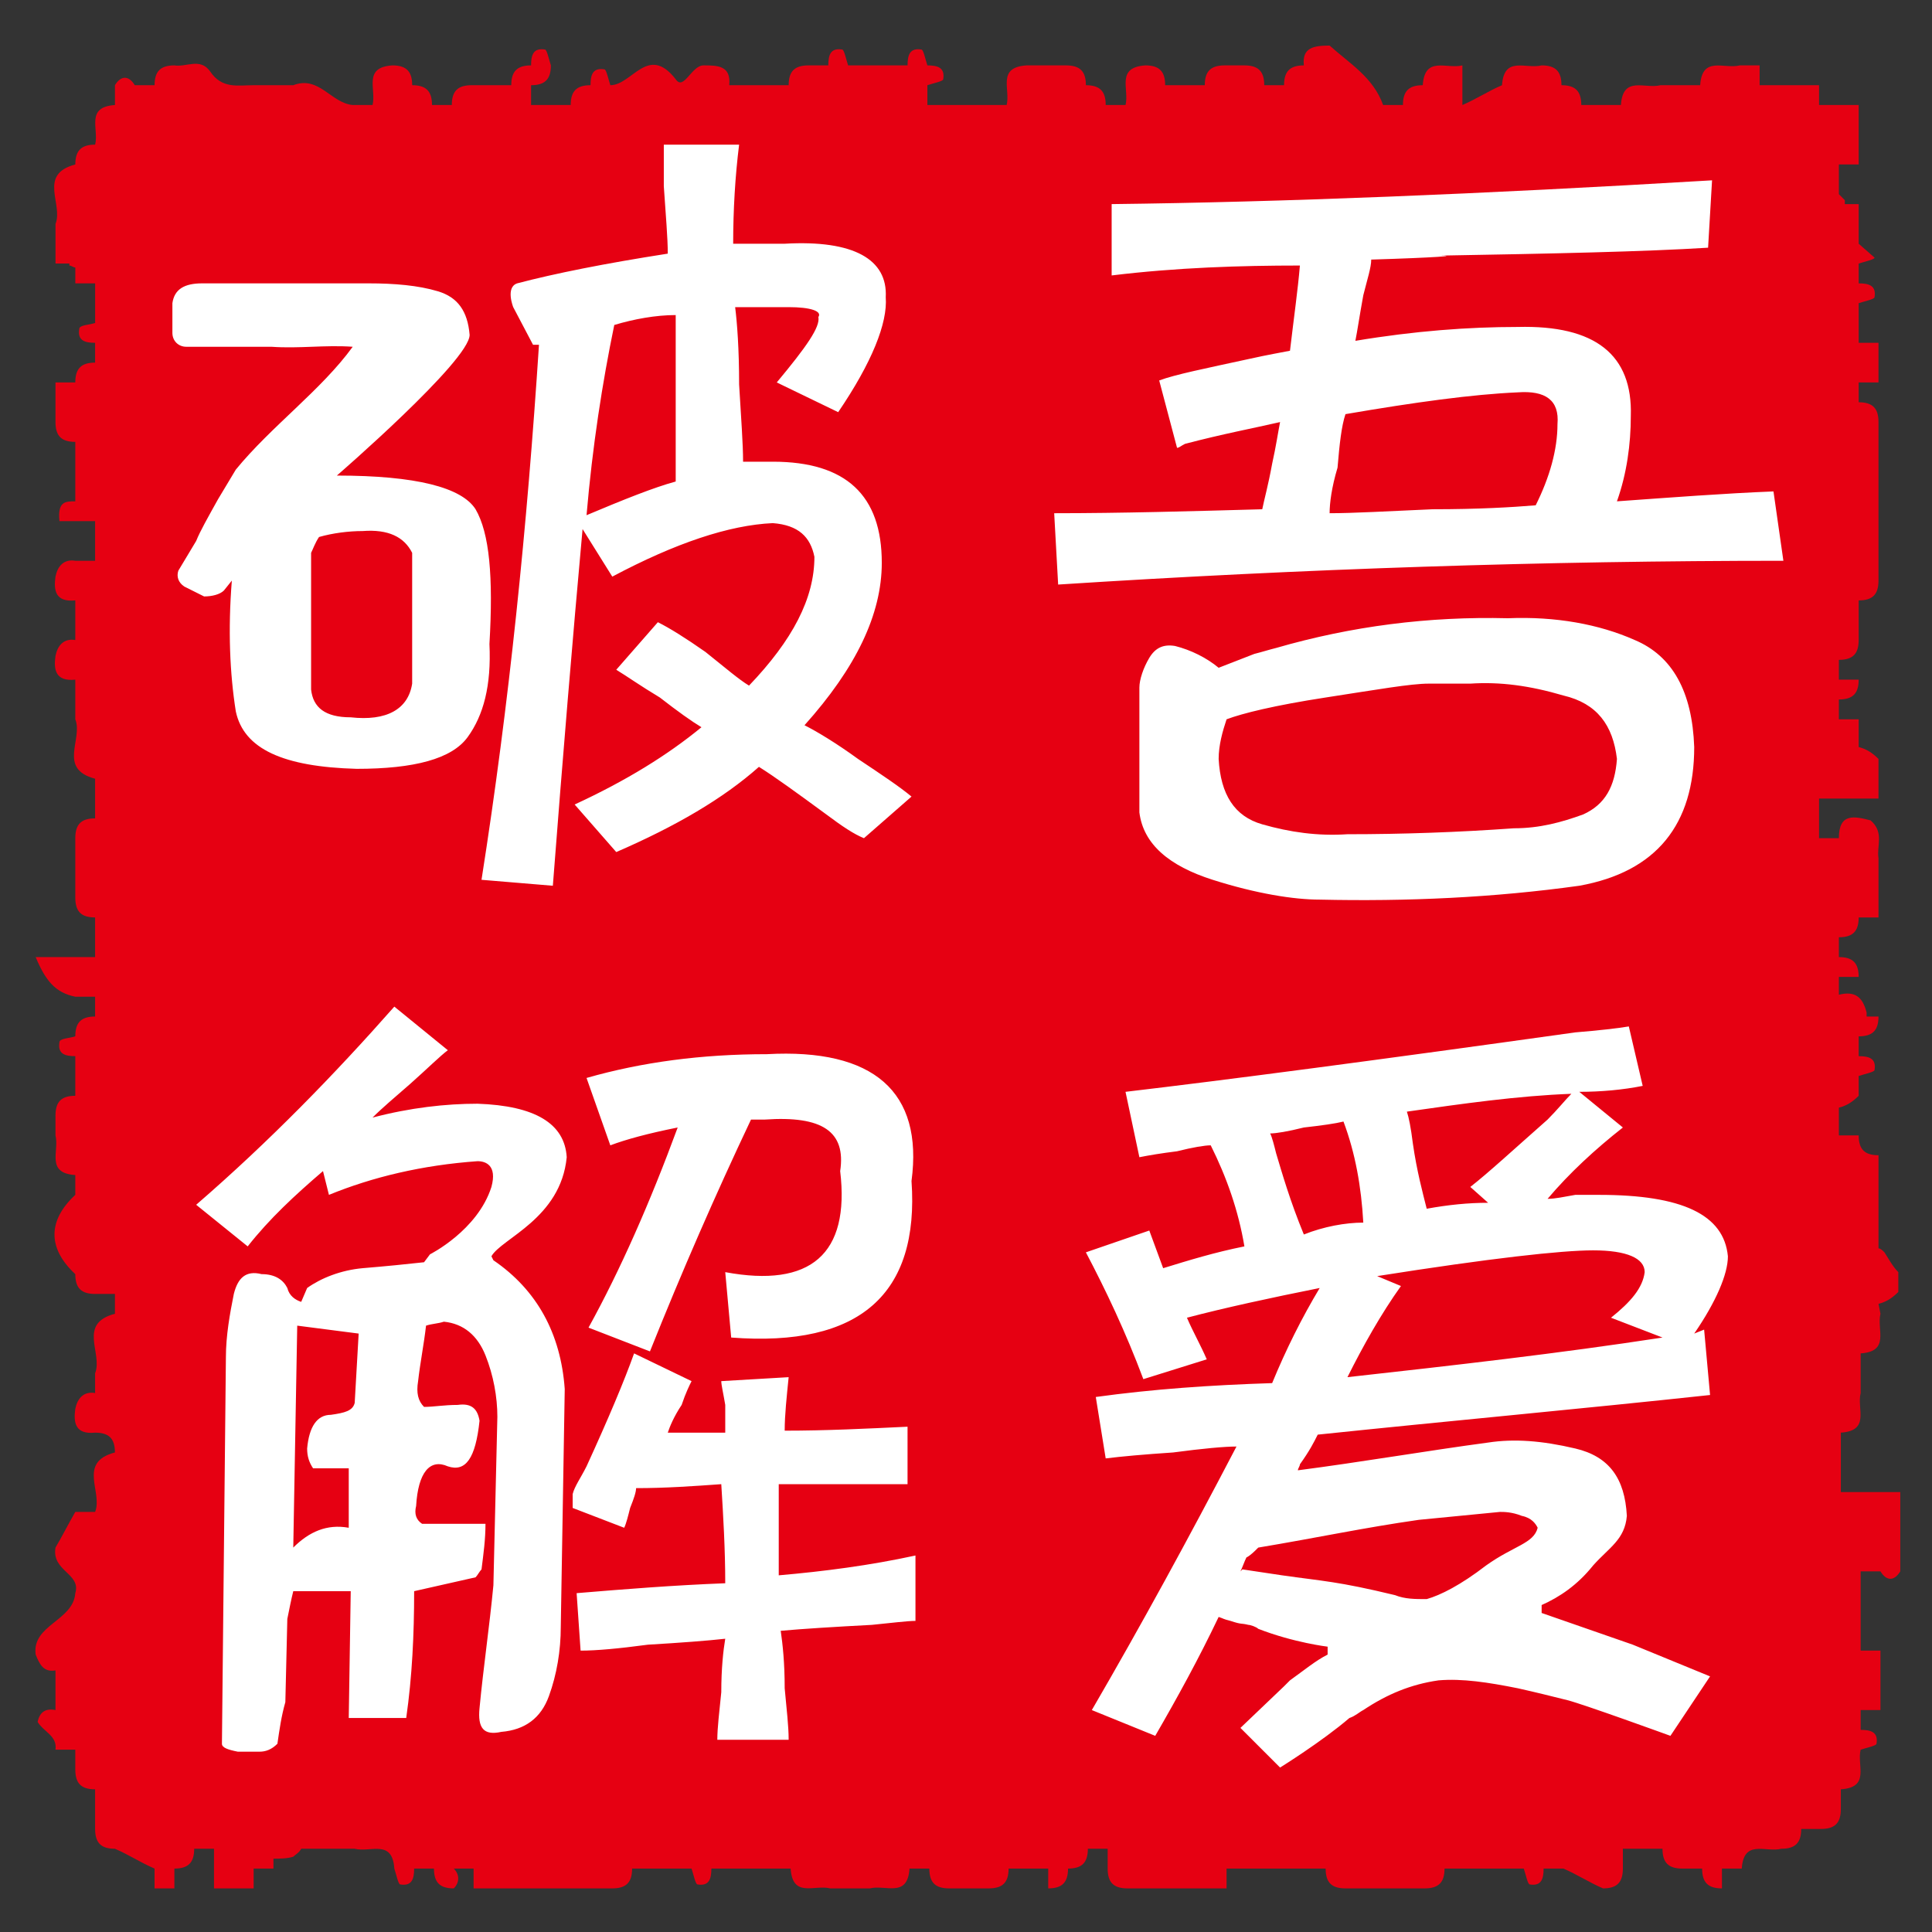
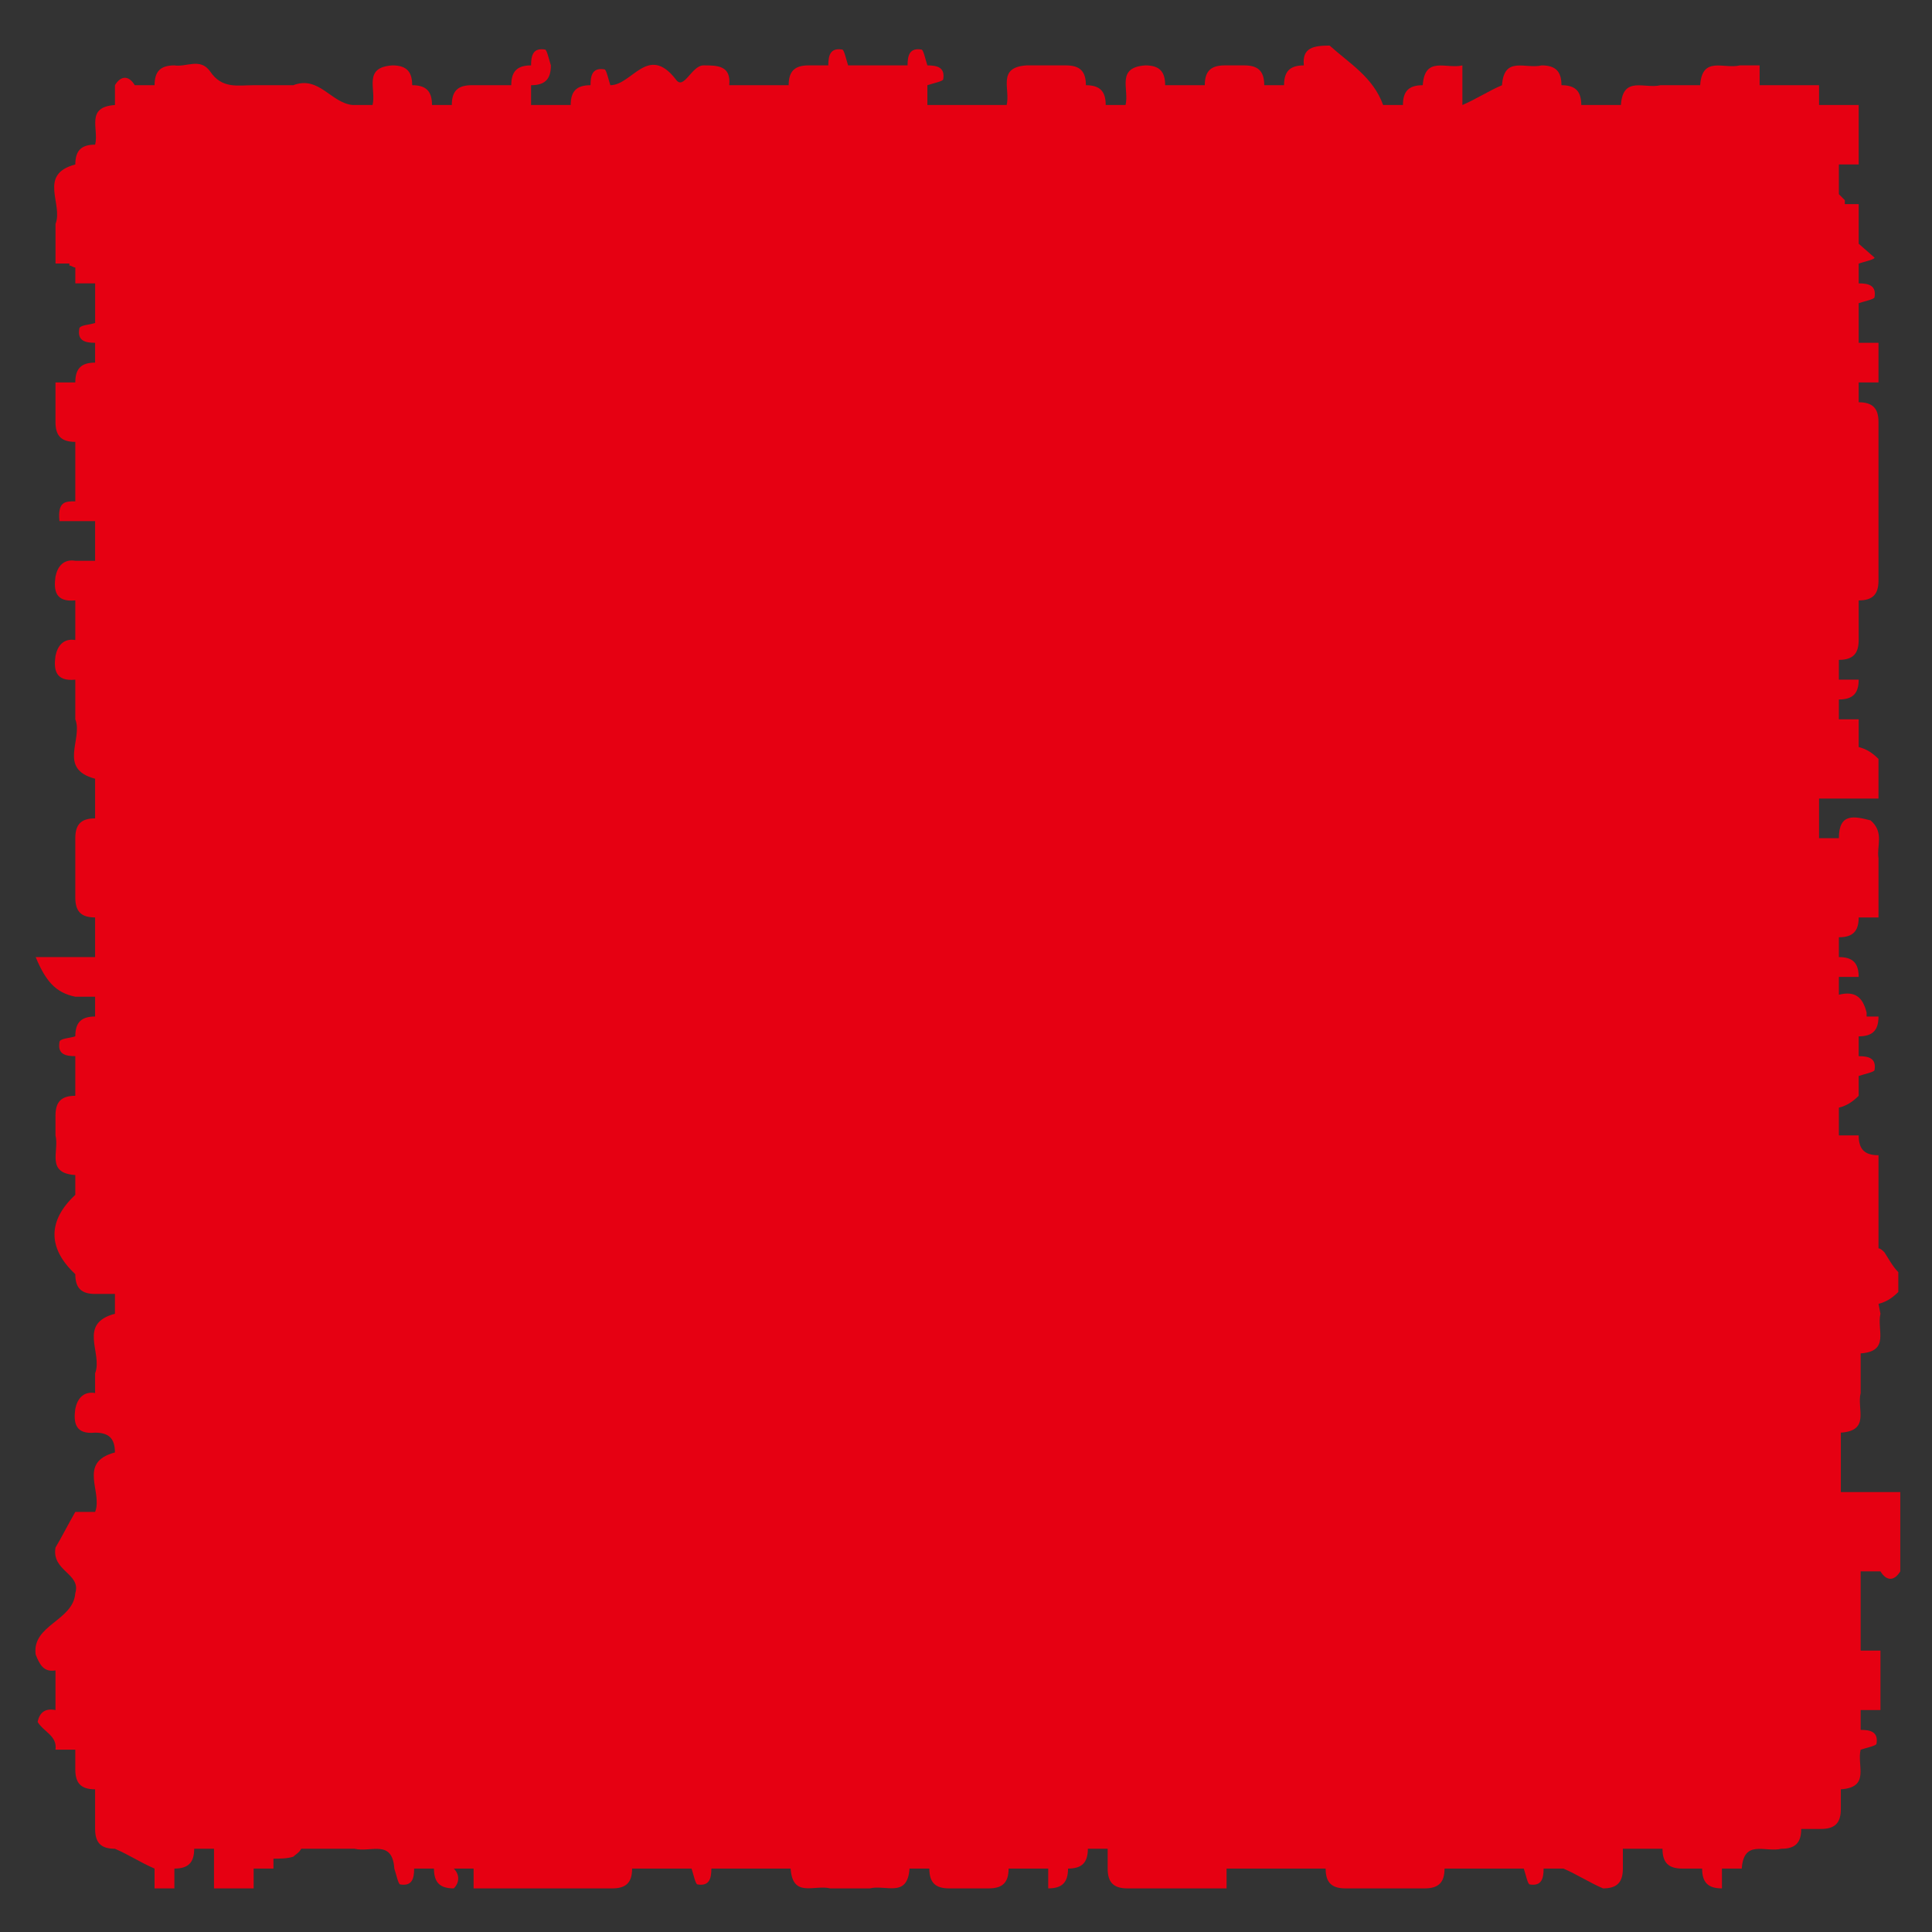
<svg xmlns="http://www.w3.org/2000/svg" version="1.1" id="图层_1" x="0px" y="0px" viewBox="0 0 97.5 97.5" style="enable-background:new 0 0 97.5 97.5;" xml:space="preserve">
  <rect x="0" y="0" width="97.5" height="97.5" fill="#333333" stroke="none" />
  <style type="text/css">
	.st0{fill:#E60012;}
	.st1{fill:#FFFFFF;}
</style>
  <g>
    <path class="st0" d="M94.8,65.8c0.4-0.1,0.7-0.3,1-0.6v-1c-0.3-0.3-0.5-0.7-0.7-1C95,63.1,94.9,63,94.8,63v-4.7c-0.7,0-1-0.3-1-1   h-1v-1.4l0,0c0.4-0.1,0.7-0.3,1-0.6v-1c0.3-0.1,0.8-0.2,0.8-0.3c0.1-0.6-0.3-0.7-0.8-0.7v-1c0.7,0,1-0.3,1-1h-0.6   c0-0.1,0-0.1,0-0.2c-0.2-0.8-0.6-1.1-1.4-0.9v-0.9h1c0-0.7-0.3-1-1-1v-1c0.7,0,1-0.3,1-1h1v-3c-0.1-0.6,0.3-1.3-0.4-1.9   c-0.8-0.2-1.6-0.4-1.6,0.9h-1v-2h3v-2c-0.3-0.3-0.6-0.5-1-0.6v-1.4h-1v-1c0.7,0,1-0.3,1-1h-1v-1c0.7,0,1-0.3,1-1v-2   c0.7,0,1-0.3,1-1v-8c0-0.7-0.3-1-1-1v-1h1v-2h-1v-2c0.3-0.1,0.8-0.2,0.8-0.3c0.1-0.6-0.3-0.7-0.8-0.7v-1c0.3-0.1,0.8-0.2,0.8-0.3   l-0.8-0.7v-2h-0.7c0-0.1,0-0.1,0-0.2C93,10,92.9,9.9,92.8,9.8V8.3h1v-3h-2v-1h-3v-1h-1c-0.8,0.2-1.9-0.5-2,1h-2   c-0.8,0.2-1.9-0.5-2,1h-2c0-0.7-0.3-1-1-1c0-0.7-0.3-1-1-1c-0.8,0.2-1.9-0.5-2,1c-0.7,0.3-1.3,0.7-2,1v-2c-0.8,0.2-1.9-0.5-2,1   c-0.7,0-1,0.3-1,1h-1c-0.5-1.4-1.7-2.1-2.7-3c-0.8,0-1.4,0.1-1.3,1c-0.7,0-1,0.3-1,1h-1c0-0.7-0.3-1-1-1h-1c-0.7,0-1,0.3-1,1h-2   c0-0.7-0.3-1-1-1c-1.5,0.1-0.8,1.2-1,2h-1c0-0.7-0.3-1-1-1c0-0.7-0.3-1-1-1h-2c-1.5,0.1-0.8,1.2-1,2h-4v-1c0.3-0.1,0.8-0.2,0.8-0.3   c0.1-0.6-0.3-0.7-0.8-0.7c-0.1-0.3-0.2-0.8-0.3-0.8c-0.6-0.1-0.7,0.3-0.7,0.8h-3c-0.1-0.3-0.2-0.8-0.3-0.8   c-0.6-0.1-0.7,0.3-0.7,0.8h-1c-0.7,0-1,0.3-1,1h-3c0.1-1-0.6-1-1.3-1c-0.6,0-1,1.3-1.4,0.7c-1.4-1.8-2.2,0.3-3.3,0.3   c-0.1-0.3-0.2-0.8-0.3-0.8c-0.6-0.1-0.7,0.3-0.7,0.8c-0.7,0-1,0.3-1,1h-2v-1c0.7,0,1-0.3,1-1c-0.1-0.3-0.2-0.8-0.3-0.8   c-0.6-0.1-0.7,0.3-0.7,0.8c-0.7,0-1,0.3-1,1h-2c-0.7,0-1,0.3-1,1h-1c0-0.7-0.3-1-1-1c0-0.7-0.3-1-1-1c-1.5,0.1-0.8,1.2-1,2h-1   c-1.1-0.1-1.7-1.5-3-1h-2c-0.8,0-1.6,0.2-2.2-0.7c-0.5-0.7-1.2-0.2-1.8-0.3c-0.7,0-1,0.3-1,1h-1c-0.3-0.5-0.7-0.5-1,0v1   c-1.5,0.1-0.8,1.2-1,2c-0.7,0-1,0.3-1,1c-1.9,0.5-0.6,2-1,3v2h0.7v0.1c0.1,0,0.2,0.1,0.3,0.1v0.8h1v2C4.5,16.4,4,16.4,4,16.6   c-0.1,0.6,0.3,0.7,0.8,0.7v1c-0.7,0-1,0.3-1,1h-1v2c0,0.7,0.3,1,1,1v3c-0.5,0-0.9,0-0.8,1h1.8v2h-1c-0.6-0.1-0.9,0.3-1,0.8   c-0.1,0.7,0,1.3,1,1.2v2c-0.6-0.1-0.9,0.3-1,0.8c-0.1,0.7,0,1.3,1,1.2v2c0.4,1-0.9,2.5,1,3v2c-0.7,0-1,0.3-1,1v3c0,0.7,0.3,1,1,1v2   h-3c0.5,1.2,1,1.8,2,2h1v1c-0.7,0-1,0.3-1,1C3.5,52.4,3,52.4,3,52.6c-0.1,0.6,0.3,0.7,0.8,0.7v2c-0.7,0-1,0.3-1,1v1   c0.2,0.8-0.5,1.9,1,2v1c-1.4,1.3-1.4,2.7,0,4c0,0.7,0.3,1,1,1h1v1c-1.9,0.5-0.6,2-1,3v1c-0.6-0.1-0.9,0.3-1,0.8   c-0.1,0.7,0,1.3,1,1.2c0.7,0,1,0.3,1,1c-1.9,0.5-0.6,2-1,3h-1c-0.4,0.7-0.7,1.3-1,1.8c-0.2,1.2,1.3,1.3,1,2.3   c-0.1,1.4-2.2,1.6-2,3.1c0.2,0.5,0.4,0.9,1,0.8v2c-0.5-0.1-0.8,0.1-0.9,0.6c0.3,0.5,1,0.7,0.9,1.4h1v1c0,0.7,0.3,1,1,1v2   c0,0.7,0.3,1,1,1c0.7,0.3,1.3,0.7,2,1v1h1v-1c0.7,0,1-0.3,1-1h1v2h2v-1h1v-0.5c0.3,0,0.7,0,1-0.1c0.1-0.1,0.3-0.2,0.4-0.4h2.7   c0.8,0.2,1.9-0.5,2,1c0.1,0.3,0.2,0.8,0.3,0.8c0.6,0.1,0.7-0.3,0.7-0.8h1c0,0.7,0.3,1,1,1c0.3-0.3,0.3-0.7,0-1h1v1h7   c0.7,0,1-0.3,1-1h3c0.1,0.3,0.2,0.8,0.3,0.8c0.6,0.1,0.7-0.3,0.7-0.8h4c0.1,1.5,1.2,0.8,2,1h2c0.8-0.2,1.9,0.5,2-1h1   c0,0.7,0.3,1,1,1h2c0.7,0,1-0.3,1-1h2v1c0.7,0,1-0.3,1-1c0.7,0,1-0.3,1-1h1v1c0,0.7,0.3,1,1,1h5v-1h5c0,0.7,0.3,1,1,1h4   c0.7,0,1-0.3,1-1h4c0.1,0.3,0.2,0.8,0.3,0.8c0.6,0.1,0.7-0.3,0.7-0.8h1c0.7,0.3,1.3,0.7,2,1c0.7,0,1-0.3,1-1v-1h2c0,0.7,0.3,1,1,1   h1c0,0.7,0.3,1,1,1v-1h1c0.1-1.5,1.2-0.8,2-1c0.7,0,1-0.3,1-1h1c0.7,0,1-0.3,1-1v-1c1.5-0.1,0.8-1.2,1-2c0.3-0.1,0.8-0.2,0.8-0.3   c0.1-0.6-0.3-0.7-0.8-0.7v-1h1v-3h-1v-4h1c0.3,0.5,0.7,0.5,1,0v-4h-3v-3c1.5-0.1,0.8-1.2,1-2v-2c1.5-0.1,0.8-1.2,1-2L94.8,65.8   L94.8,65.8z" />
-     <path class="st1" d="M26.9,17.4h0.3c-0.6,9.2-1.5,18.1-2.9,27l3.6,0.3c0.5-6.5,1-12.5,1.5-18l1.5,2.4c3.2-1.7,5.9-2.6,8.1-2.7   c1.3,0.1,1.9,0.7,2.1,1.7c0,2.1-1.1,4.2-3.3,6.5c-0.5-0.3-1.2-0.9-2.2-1.7c-1-0.7-1.8-1.2-2.4-1.5l-2.1,2.4   c0.5,0.3,1.2,0.8,2.2,1.4c0.9,0.7,1.6,1.2,2.1,1.5c-1.7,1.4-3.8,2.7-6.4,3.9l2.1,2.4c3-1.3,5.4-2.7,7.2-4.3   c0.8,0.5,1.9,1.3,3.4,2.4c0.8,0.6,1.4,1,1.9,1.2l2.4-2.1c-0.6-0.5-1.5-1.1-2.7-1.9c-1.1-0.8-2.1-1.4-2.7-1.7   c2.6-2.9,3.9-5.6,3.9-8.2c0-3.4-1.8-5.1-5.5-5.1h-1.5c0-0.9-0.1-2.2-0.2-3.9c0-1.8-0.1-3.1-0.2-3.9h2.7c1.1,0,1.7,0.2,1.5,0.5   c0.1,0.5-0.6,1.5-2.1,3.3l3.1,1.5c1.7-2.5,2.5-4.5,2.4-5.8c0.1-1.9-1.6-2.9-5.1-2.7H37c0-1.7,0.1-3.4,0.3-5h-3.8v2.1   c0.1,1.5,0.2,2.6,0.2,3.4c-3.2,0.5-5.7,1-7.6,1.5c-0.6,0.2-0.2,1.2-0.2,1.2L26.9,17.4z M31,16.4c1-0.3,2.1-0.5,3.1-0.5v8.4   c-1.1,0.3-2.6,0.9-4.5,1.7C29.9,22.5,30.4,19.3,31,16.4z M38.7,53.2c-3.3,0-6.3,0.4-9.1,1.2l1.2,3.4c0.8-0.3,1.9-0.6,3.4-0.9   c-1.4,3.8-2.9,7.2-4.5,10.1l3.1,1.2c1.6-4,3.3-7.9,5.1-11.7h0.7c2.9-0.2,4.1,0.6,3.8,2.6c0.5,4.2-1.5,5.9-5.8,5.1l0.3,3.3   c6.5,0.5,9.5-2.2,9.1-7.9C46.6,55.1,44.1,52.9,38.7,53.2z M80.7,60.3h-1.2c-0.6,0.1-1,0.2-1.4,0.2c1.1-1.3,2.4-2.5,3.8-3.6   l-2.2-1.8c1.1,0,2.2-0.1,3.2-0.3l-0.7-3c-0.6,0.1-1.5,0.2-2.7,0.3c-10,1.4-17.6,2.4-22.7,3l0.7,3.3c0.5-0.1,1.1-0.2,1.9-0.3   c0.8-0.2,1.4-0.3,1.7-0.3c0.8,1.6,1.4,3.3,1.7,5.1c-1.5,0.3-2.8,0.7-4.1,1.1L58,62.1l-3.2,1.1c1,1.9,2,4,2.9,6.4l3.2-1   c-0.3-0.7-0.7-1.4-1-2.1c1.9-0.5,4.2-1,6.7-1.5c-0.9,1.5-1.7,3.1-2.4,4.8c-3.1,0.1-6,0.3-8.9,0.7l0.5,3.1c0.8-0.1,1.9-0.2,3.4-0.3   c1.5-0.2,2.6-0.3,3.2-0.3c-2.4,4.6-4.8,9-7.3,13.3l3.2,1.3c1.1-1.9,2.2-3.9,3.2-6c0.3,0.1,0.2,0.1,0.6,0.2c0.6,0.2,0.5,0.1,0.9,0.2   c0.1,0,0.4,0.1,0.5,0.2c1.8,0.7,3.5,0.9,3.5,0.9v0.4c-0.6,0.3-1.2,0.8-1.9,1.3c-0.1,0.1-0.2,0.2-0.3,0.3l0,0l-2.2,2.1l2,2   c0,0,2.1-1.3,3.5-2.5l0,0c0.3-0.1,0.5-0.3,0.7-0.4c1.2-0.8,2.4-1.3,3.8-1.5c1.2-0.1,2.5,0.1,4,0.4c0.9,0.2,1.7,0.4,2.5,0.6l0,0   c0.8,0.2,5.2,1.8,5.2,1.8l2-3L82.4,83l0,0l-4.6-1.6V81c0.9-0.4,1.8-1,2.6-2c0.8-0.9,1.6-1.3,1.7-2.5c-0.1-1.9-0.9-3-2.6-3.4   s-3.1-0.5-4.4-0.3c-3,0.4-6.5,1-9.6,1.4c0-0.1,0.1-0.2,0.1-0.3c0.5-0.7,0.7-1.1,0.9-1.5c6.7-0.7,13.3-1.3,19.8-2L86,67.1l-0.5,0.2   c1.1-1.6,1.7-3,1.7-3.9C87,61.3,84.9,60.3,80.7,60.3z M71.6,76.7l4.1-0.4c0.2,0,0.6,0,1.1,0.2c0.5,0.1,0.7,0.4,0.8,0.6   C77.4,77.9,76.4,78,75,79c-1.3,1-2.3,1.5-3,1.7c-0.6,0-1.1,0-1.6-0.2c-2.9-0.7-3.6-0.7-5.7-1l-2-0.3l-0.1,0.1   c0.1-0.2,0.2-0.5,0.3-0.7c0.2-0.1,0.4-0.3,0.6-0.5C66.5,77.6,68.8,77.1,71.6,76.7z M79.3,55.2c-0.3,0.3-0.7,0.8-1.2,1.3   c-1.7,1.5-3,2.7-3.9,3.4l0.9,0.8c-1,0-2,0.1-3.1,0.3c-0.2-0.8-0.5-1.9-0.7-3.3c-0.1-0.8-0.2-1.3-0.3-1.6   C73.8,55.7,76.6,55.3,79.3,55.2z M65.8,62.3c-0.7-1.7-1.1-3.1-1.4-4.1c-0.1-0.4-0.2-0.8-0.3-1c0.3,0,0.9-0.1,1.7-0.3   c0.9-0.1,1.6-0.2,2-0.3c0.6,1.6,0.9,3.3,1,5.1C67.9,61.7,66.8,61.9,65.8,62.3z M68,69.5c0.8-1.6,1.7-3.2,2.7-4.6l-1.2-0.5   c5.7-0.9,9.3-1.3,10.9-1.3c1.7,0,2.6,0.4,2.6,1.1c-0.1,0.8-0.7,1.5-1.7,2.3l2.6,1C78.7,68.3,73.4,68.9,68,69.5z M89.5,24.8   c-2.5,0.1-5.1,0.3-7.9,0.5c0.5-1.4,0.7-2.9,0.7-4.3c0.1-3.1-1.8-4.6-5.7-4.5c-2.5,0-5.2,0.2-8.2,0.7c0.1-0.5,0.2-1.2,0.4-2.3   c0.2-0.8,0.4-1.4,0.4-1.8c3.3-0.1,4.5-0.2,3.4-0.2c5.8-0.1,10.4-0.2,13.6-0.4l0.2-3.4c-11.7,0.7-21.8,1.1-30.3,1.2v3.6   c3.3-0.4,6.5-0.5,9.5-0.5c-0.1,1.2-0.3,2.6-0.5,4.3c-0.5,0.1-1.1,0.2-2,0.4c-2.3,0.5-3.8,0.8-4.6,1.1l0.9,3.4   c0.1,0,0.2-0.1,0.4-0.2c1.9-0.5,3.5-0.8,4.8-1.1c-0.1,0.5-0.2,1.2-0.4,2.1c-0.2,1.1-0.4,1.8-0.5,2.3c-3.6,0.1-7.1,0.2-10.5,0.2   l0.2,3.6C65.8,28.7,78,28.3,90,28.3L89.5,24.8z M78.6,21.4c0,1.3-0.4,2.7-1.1,4.1c-1.2,0.1-2.9,0.2-5.2,0.2c-2.3,0.1-4,0.2-5.2,0.2   c0-0.5,0.1-1.3,0.4-2.3c0.1-1.2,0.2-2.1,0.4-2.7c3.5-0.6,6.4-1,8.7-1.1C78,19.7,78.7,20.2,78.6,21.4z M39.6,74.9h6.2V72   c-2.1,0.1-4.1,0.2-6.2,0.2c0-0.8,0.1-1.7,0.2-2.7l-3.4,0.2c0,0.2,0.1,0.6,0.2,1.2v1.4h-2.9c0.1-0.3,0.3-0.8,0.7-1.4   c0.2-0.6,0.4-1,0.5-1.2L32,68.3c-0.5,1.4-1.3,3.3-2.4,5.7c-0.3,0.6-0.6,1-0.7,1.4v0.7l2.6,1c0.1-0.2,0.2-0.6,0.3-1   c0.2-0.5,0.3-0.8,0.3-1c1.5,0,2.9-0.1,4.3-0.2c0.1,1.6,0.2,3.3,0.2,5c-2.6,0.1-5.1,0.3-7.5,0.5l0.2,2.9c0.8,0,1.9-0.1,3.4-0.3   c1.7-0.1,3-0.2,3.9-0.3c-0.1,0.6-0.2,1.5-0.2,2.7c-0.1,1-0.2,1.8-0.2,2.4h3.6c0-0.7-0.1-1.5-0.2-2.6c0-1.3-0.1-2.2-0.2-2.9   c1.1-0.1,2.7-0.2,4.6-0.3c1-0.1,1.8-0.2,2.2-0.2v-3.3c-2.3,0.5-4.6,0.8-6.9,1v-4.6H39.6z M11.3,29.8l0.4-0.5   c-0.2,2.5-0.1,4.7,0.2,6.6c0.4,1.9,2.4,2.8,6.1,2.9c2.9,0,4.8-0.5,5.6-1.6c0.8-1.1,1.2-2.6,1.1-4.7c0.2-3.4,0-5.6-0.7-6.8   c-0.7-1.1-3-1.7-7-1.7l0,0c0,0,6.7-5.8,6.7-7.1c-0.1-1.2-0.6-1.9-1.6-2.2s-2.2-0.4-3.5-0.4h-8.4c-0.9,0-1.4,0.3-1.5,1v1.5   c0,0.4,0.3,0.7,0.7,0.7h4.3l0,0c1.4,0.1,2.7-0.1,4.1,0c-1.6,2.2-4.1,4-5.9,6.2c-0.3,0.5,0,0-0.9,1.5c-0.5,0.9-0.9,1.6-1.1,2.1l0,0   L9,28.8c-0.1,0.3,0,0.6,0.3,0.8l1,0.5C10.7,30.1,11.1,30,11.3,29.8z M15.7,27.9c0.1-0.2,0.2-0.5,0.4-0.8c0.7-0.2,1.5-0.3,2.2-0.3   c1.3-0.1,2.1,0.3,2.5,1.1v6.6c-0.2,1.3-1.3,1.9-3.1,1.7c-1.3,0-1.9-0.5-2-1.4C15.7,34.8,15.7,27.9,15.7,27.9z M76.1,31.2   c-4-0.1-7.9,0.4-11.7,1.5c-0.4,0.1-0.7,0.2-1.1,0.3l-1.8,0.7c-0.6-0.5-1.4-0.9-2.2-1.1c-0.6-0.1-1,0.1-1.3,0.6s-0.5,1.1-0.5,1.5V41   c0.2,1.6,1.5,2.7,3.7,3.4s4.1,1,5.4,1c4.4,0.1,8.8-0.1,13.1-0.7c3.9-0.7,5.8-3.1,5.8-7c-0.1-2.8-1.1-4.6-3-5.4   C80.7,31.5,78.5,31.1,76.1,31.2z M79.9,41.1c-1.1,0.4-2.2,0.7-3.5,0.7c-2.8,0.2-5.6,0.3-8.4,0.3c-1.5,0.1-2.9-0.1-4.3-0.5   c-1.4-0.4-2.1-1.5-2.2-3.3c0-0.7,0.2-1.4,0.4-2c0.8-0.3,2.4-0.7,5-1.1c2.6-0.4,4.3-0.7,5.2-0.7h2.1c1.5-0.1,3,0.1,4.7,0.6   c1.7,0.4,2.5,1.5,2.7,3.2C81.5,39.7,81,40.6,79.9,41.1z M28.6,58.4c-0.1-1.7-1.6-2.6-4.5-2.7c-1.6,0-3.4,0.2-5.3,0.7   c0.5-0.5,1.1-1,1.9-1.7c0.9-0.8,1.5-1.4,1.9-1.7l-2.7-2.2c-3,3.4-6.3,6.8-10,10l2.6,2.1c1.1-1.4,2.4-2.6,3.8-3.8l0.3,1.2   c2.2-0.9,4.7-1.5,7.5-1.7c0.4,0,1,0.2,0.7,1.3c-0.7,2.2-3.1,3.4-3.1,3.4l-0.3,0.4c-0.9,0.1-1.9,0.2-3.1,0.3c-1.1,0.1-2.1,0.5-2.8,1   l-0.3,0.7c-0.3-0.1-0.6-0.3-0.7-0.7c-0.2-0.4-0.6-0.7-1.3-0.7c-0.8-0.2-1.2,0.2-1.4,1c-0.2,1-0.4,2.1-0.4,3.2L11.2,88   c0,0.2,0.3,0.3,0.8,0.4c0.5,0,0.8,0,1.1,0s0.6-0.1,0.9-0.4c0.1-0.7,0.2-1.4,0.4-2.1l0.1-4.2c0.1-0.5,0.2-1,0.3-1.4h2.9l-0.1,6.4   h2.9c0.3-2.1,0.4-4.2,0.4-6.4l3.1-0.7c0.1-0.1,0.2-0.3,0.3-0.4c0.1-0.8,0.2-1.5,0.2-2.3h-3.2C21,76.7,20.9,76.4,21,76   c0.1-1.7,0.7-2.4,1.6-2c0.9,0.3,1.4-0.4,1.6-2.3c-0.1-0.6-0.4-0.9-1.1-0.8c-0.7,0-1.2,0.1-1.7,0.1c-0.3-0.3-0.4-0.7-0.3-1.3   c0.1-0.9,0.3-1.9,0.4-2.8c0.3-0.1,0.6-0.1,0.9-0.2c1,0.1,1.7,0.7,2.1,1.7s0.6,2.1,0.6,3.1L24.9,80c-0.2,2.1-0.5,4.1-0.7,6.2   c-0.1,1,0.2,1.4,1.1,1.2c1.2-0.1,2-0.7,2.4-1.8c0.4-1.1,0.6-2.3,0.6-3.5l0.2-12c-0.2-2.8-1.4-5-3.6-6.5l-0.1-0.2   C25.3,62.5,28.3,61.5,28.6,58.4z M17.9,70.8c-0.1,0.4-0.5,0.5-1.2,0.6c-0.7,0-1.1,0.6-1.2,1.7c0,0.4,0.1,0.7,0.3,1h1.8v3   c-1.1-0.2-2,0.2-2.8,1L15,66.9l3.1,0.4L17.9,70.8z" />
  </g>
</svg>